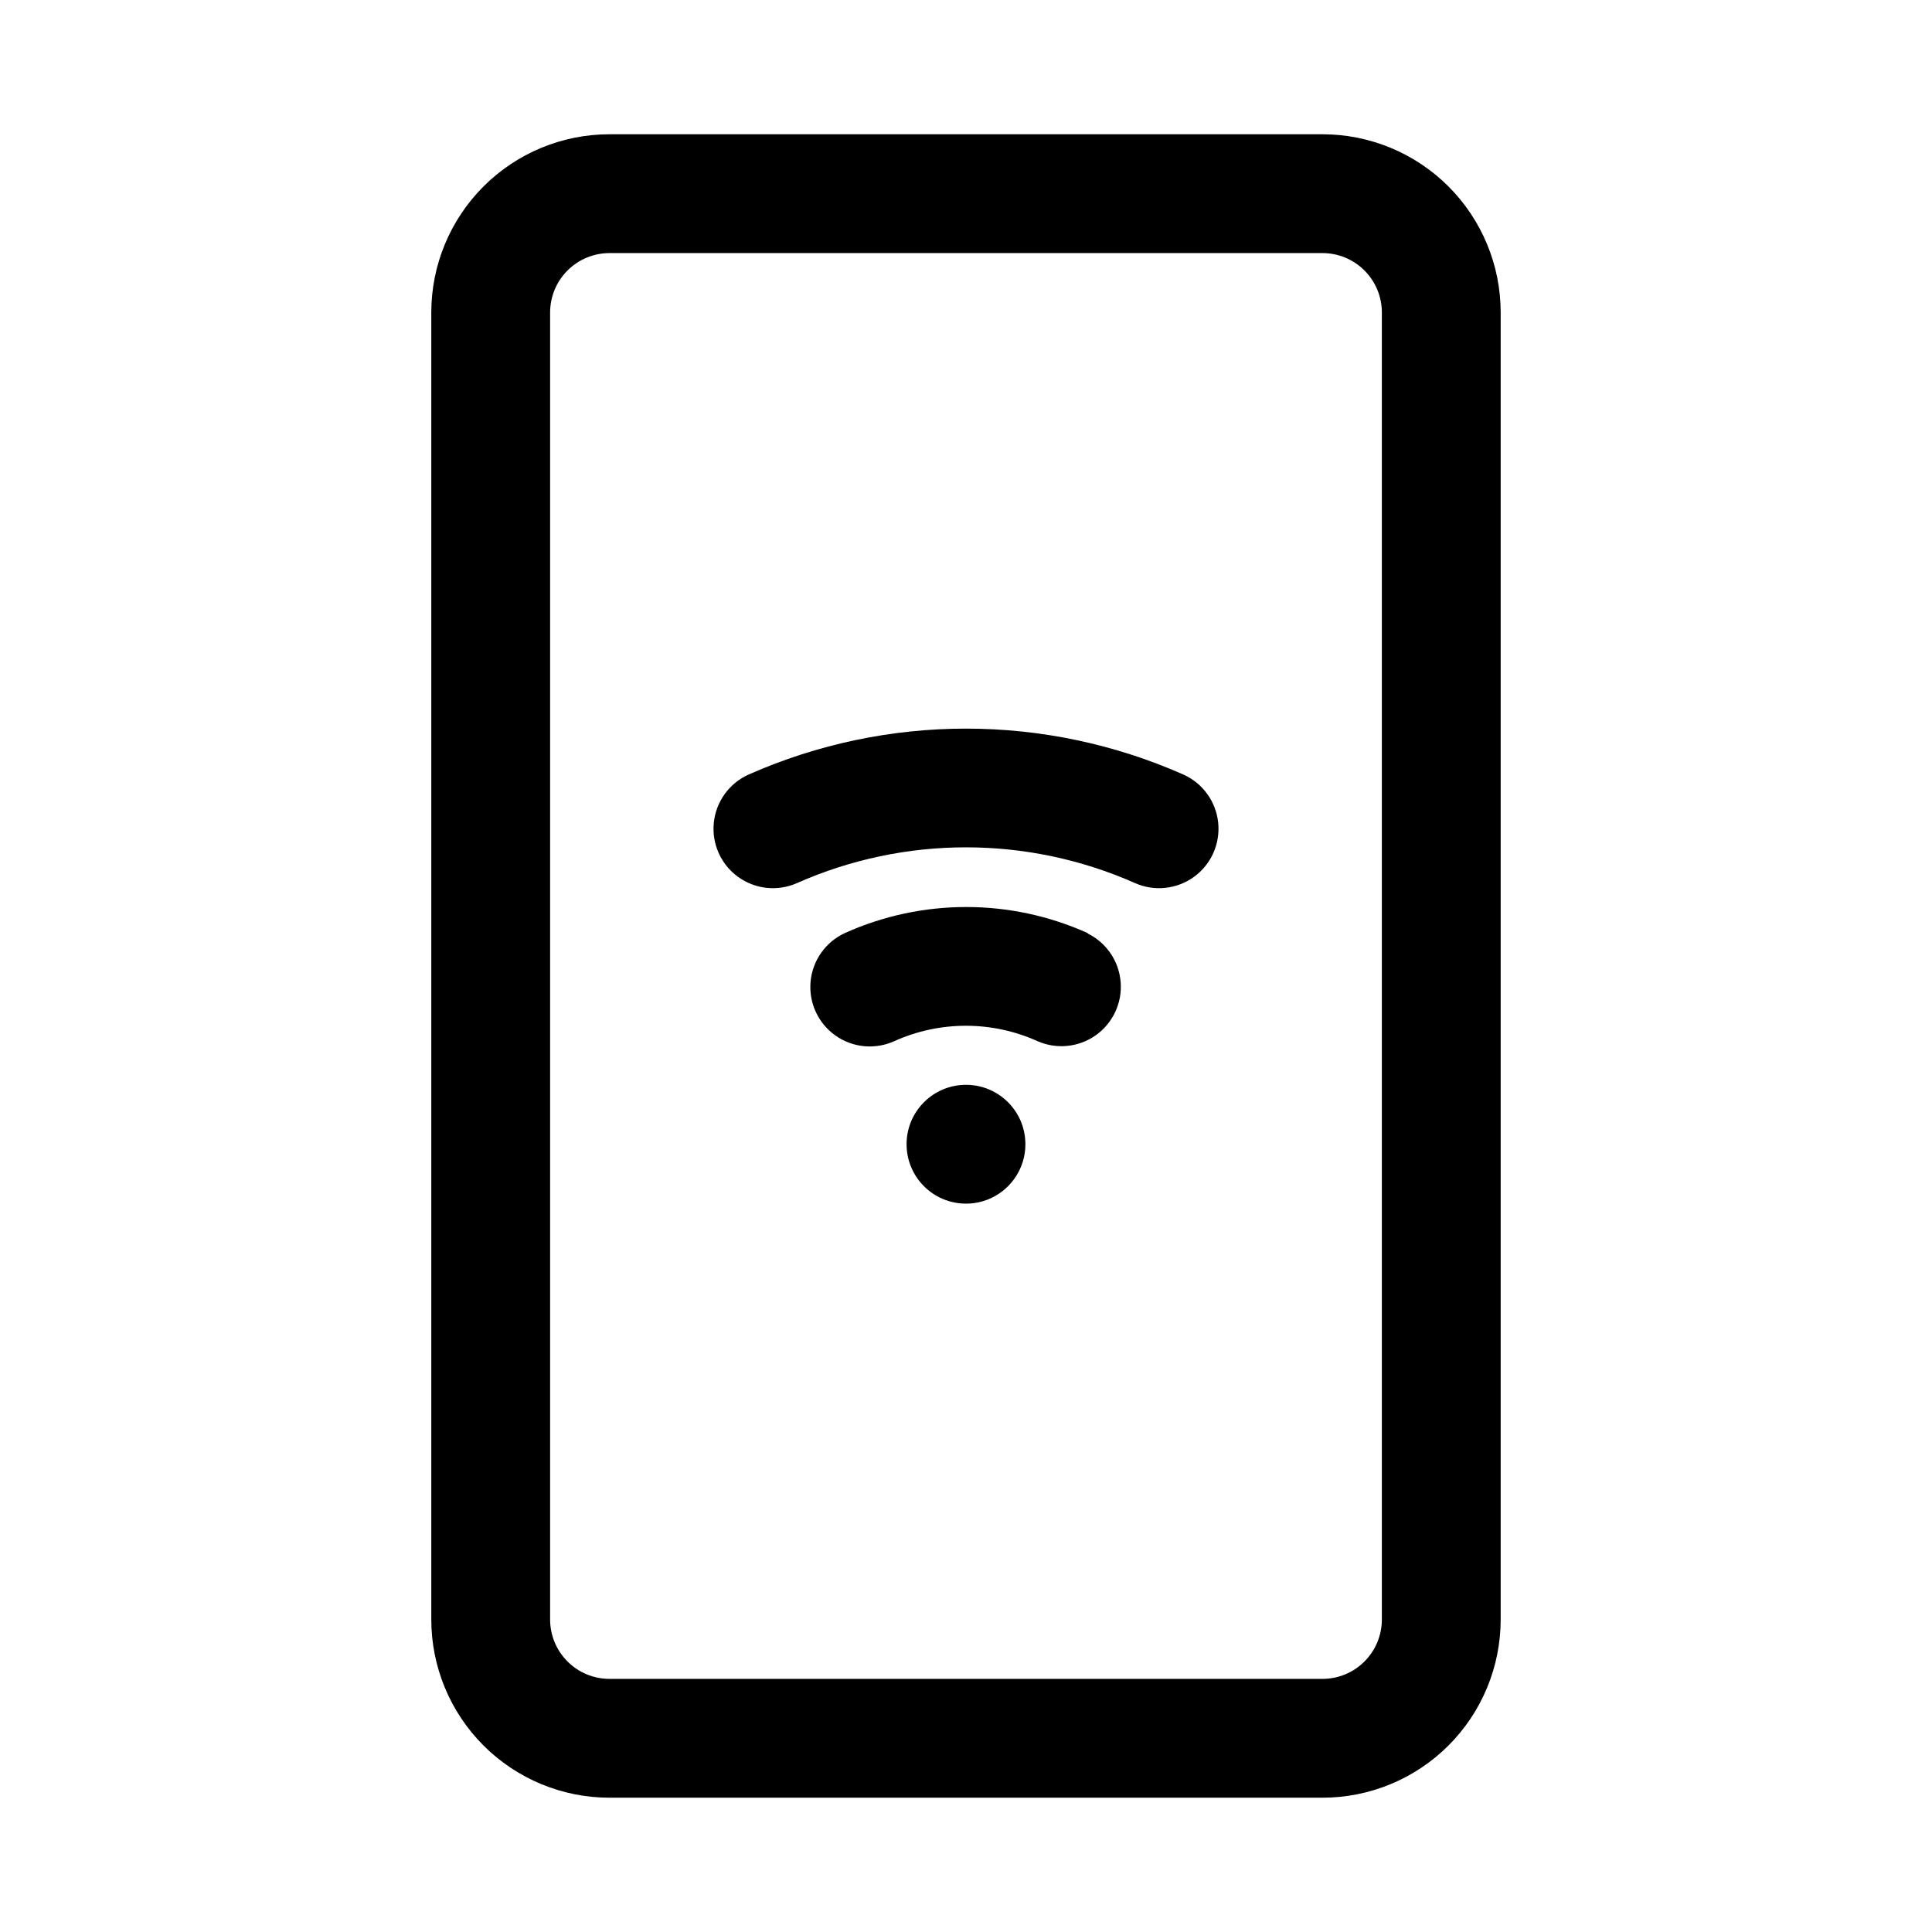
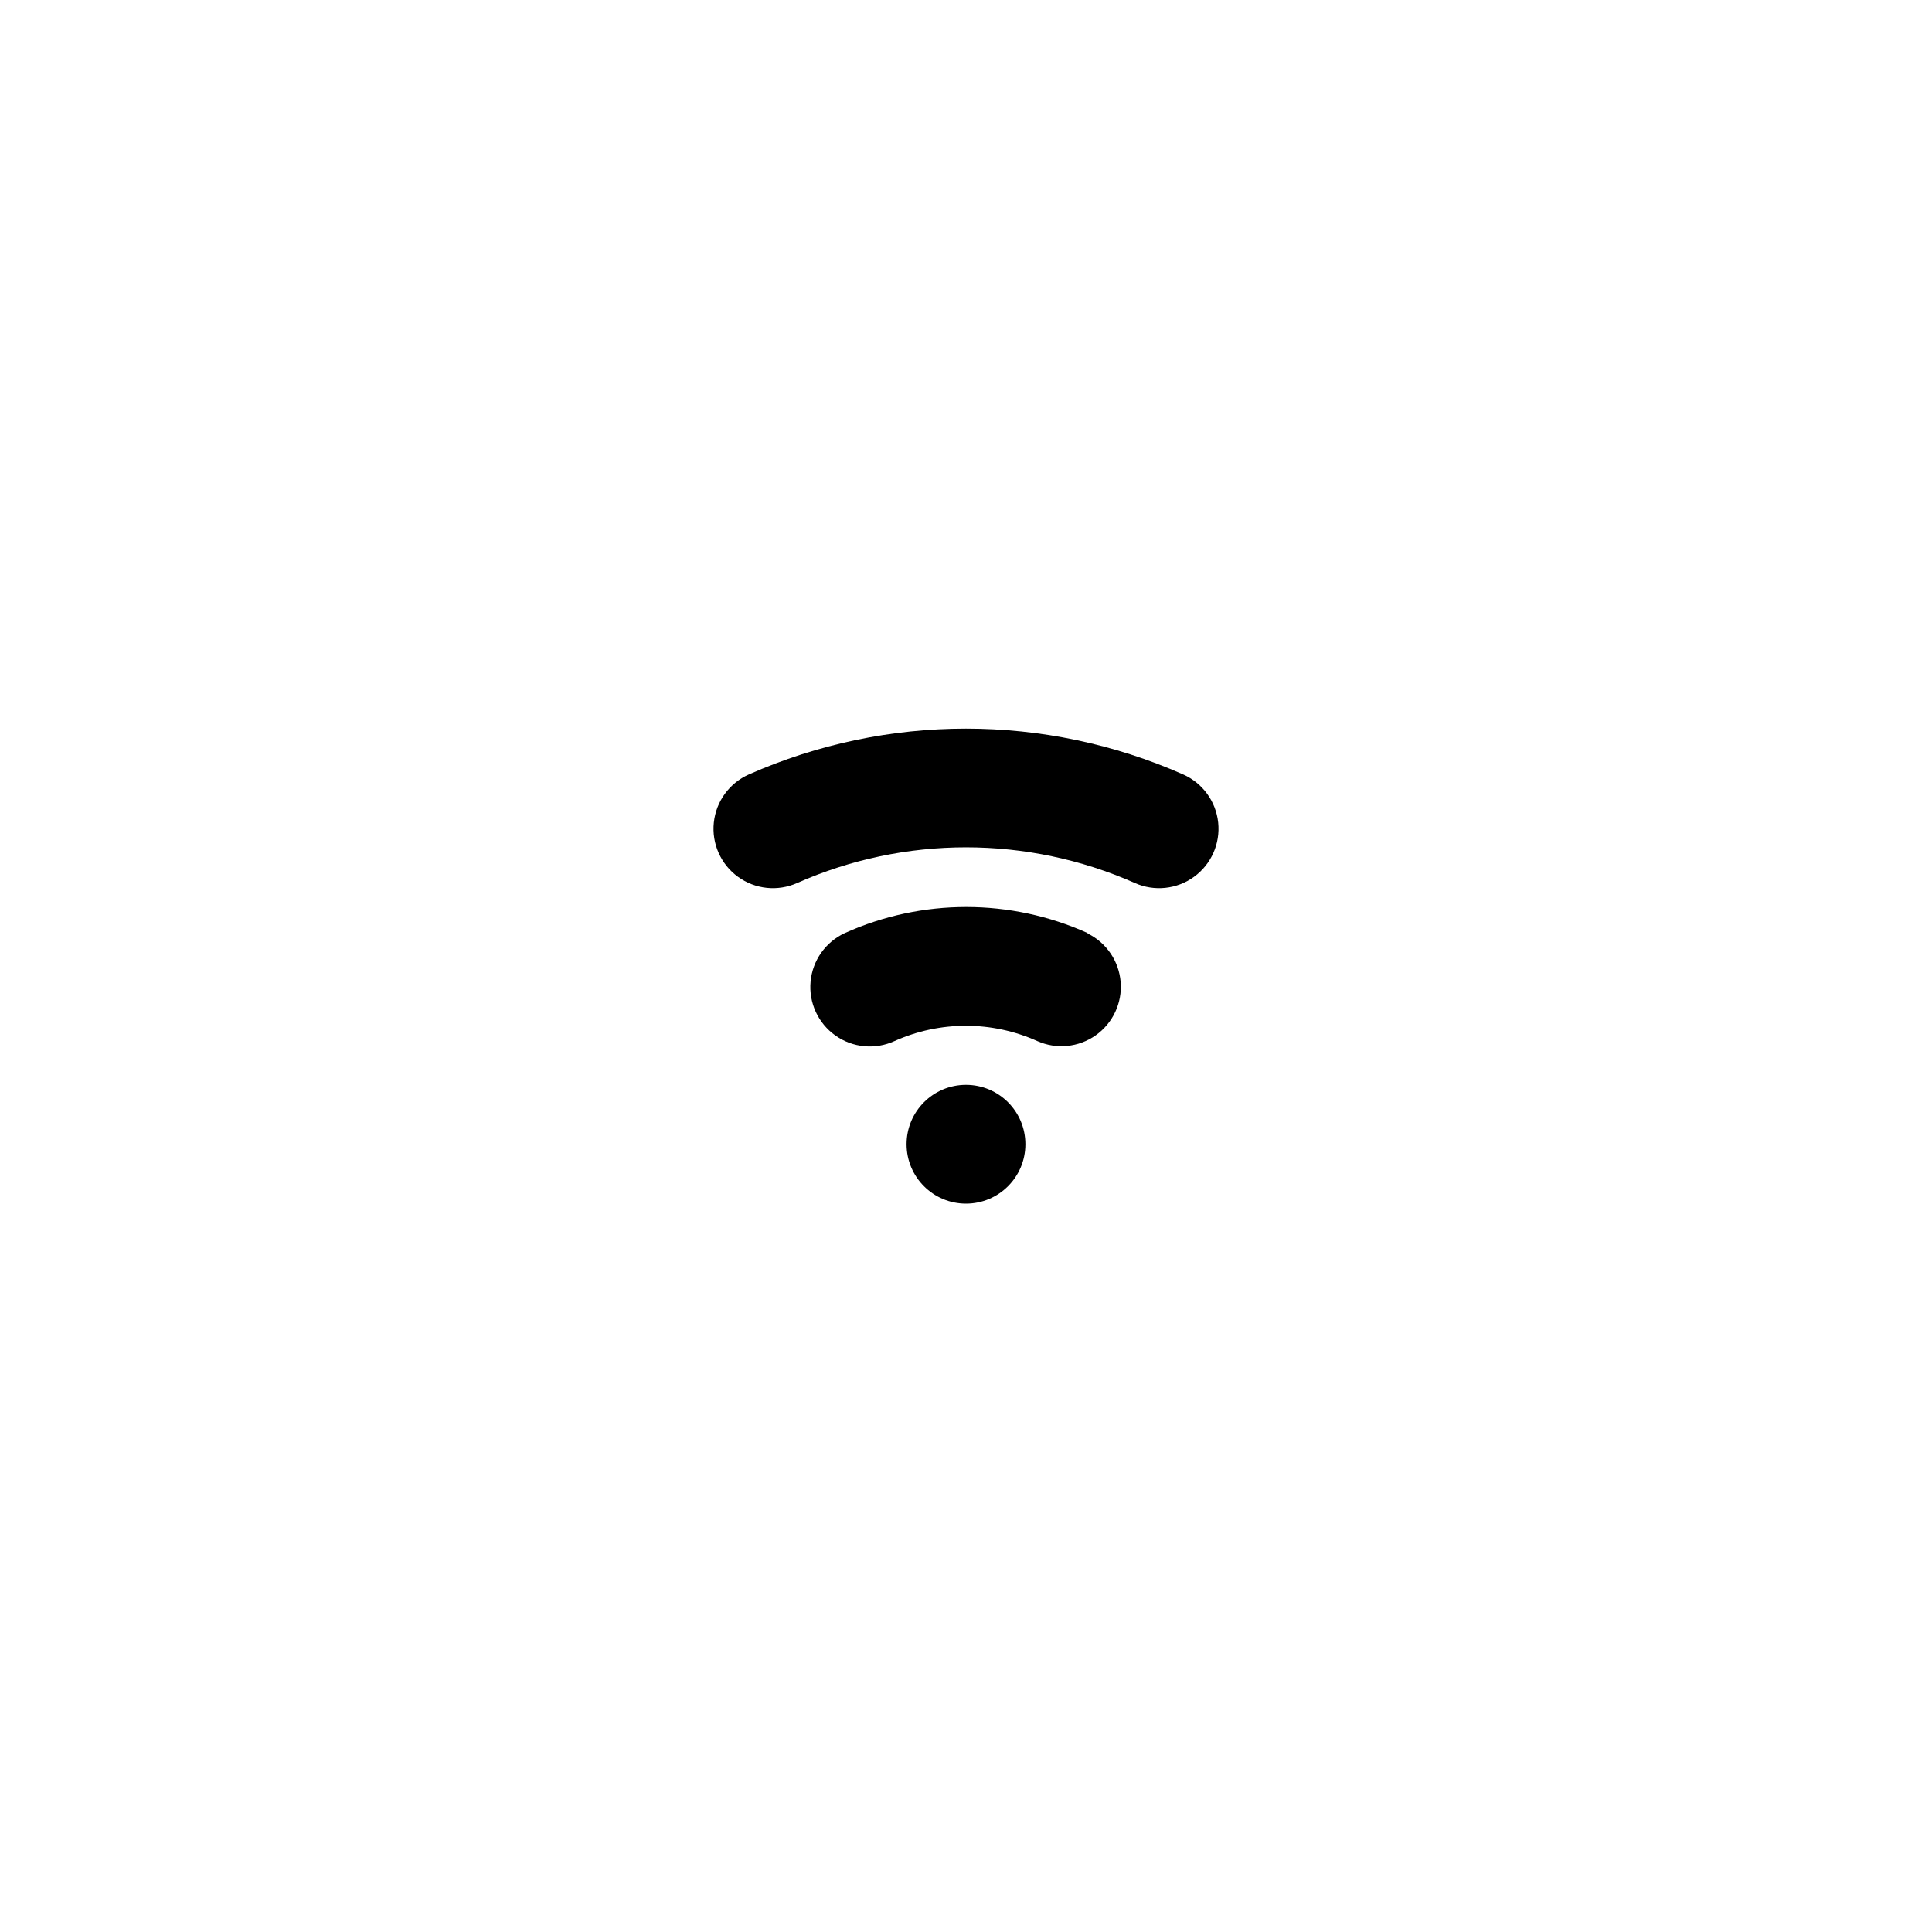
<svg xmlns="http://www.w3.org/2000/svg" fill="#000000" width="800px" height="800px" version="1.1" viewBox="144 144 512 512">
  <g>
-     <path d="m494.46 179.58h-188.93c-12.527 0-24.543 4.977-33.398 13.832-8.859 8.859-13.836 20.875-13.836 33.398v346.37c0 12.527 4.977 24.539 13.836 33.398 8.855 8.855 20.871 13.832 33.398 13.832h188.93c12.527 0 24.543-4.977 33.398-13.832 8.859-8.859 13.836-20.871 13.836-33.398v-346.37c0-12.523-4.977-24.539-13.836-33.398-8.855-8.855-20.871-13.832-33.398-13.832zm15.742 393.6h0.004c0 4.176-1.66 8.18-4.613 11.133-2.949 2.953-6.957 4.609-11.133 4.609h-188.93c-4.176 0-8.18-1.656-11.133-4.609s-4.613-6.957-4.613-11.133v-346.37c0-4.176 1.66-8.18 4.613-11.133 2.953-2.949 6.957-4.609 11.133-4.609h188.93c4.176 0 8.184 1.66 11.133 4.609 2.953 2.953 4.613 6.957 4.613 11.133z" />
    <path d="m415.74 447.23c0 8.695-7.047 15.746-15.742 15.746s-15.746-7.051-15.746-15.746c0-8.695 7.051-15.742 15.746-15.742s15.742 7.047 15.742 15.742" />
    <path d="m432.2 391.26c-20.441-9.188-43.84-9.188-64.281 0-5.113 2.352-8.586 7.25-9.105 12.855-0.52 5.602 1.988 11.059 6.582 14.309 4.59 3.254 10.57 3.809 15.684 1.457 12.02-5.391 25.766-5.391 37.785 0 5.07 2.266 10.961 1.695 15.5-1.508s7.055-8.559 6.621-14.098c-0.434-5.539-3.754-10.438-8.738-12.891z" />
    <path d="m457.56 349.24c-36.664-16.199-78.457-16.199-115.12 0-5.141 2.285-8.672 7.137-9.266 12.73-0.594 5.598 1.844 11.082 6.391 14.391 4.551 3.312 10.52 3.945 15.66 1.66 28.516-12.625 61.035-12.625 89.551 0 5.141 2.285 11.109 1.652 15.66-1.66 4.547-3.309 6.984-8.793 6.391-14.391-0.594-5.594-4.125-10.445-9.266-12.73z" />
  </g>
</svg>